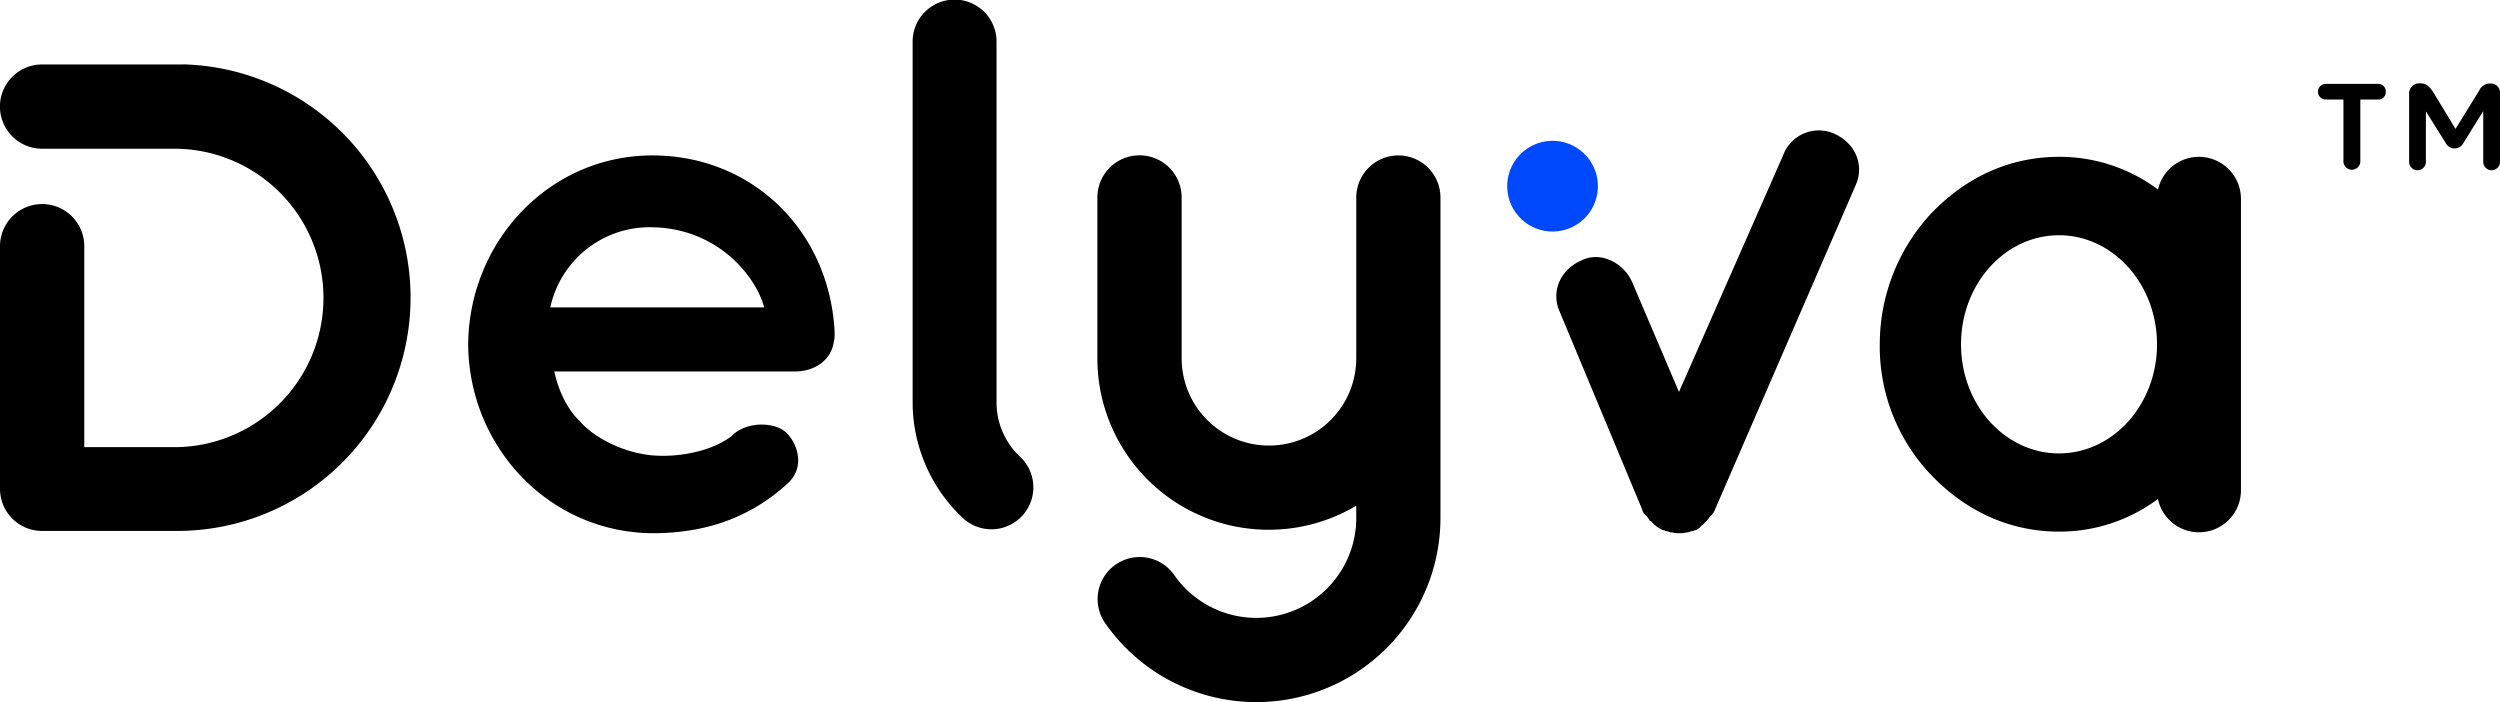
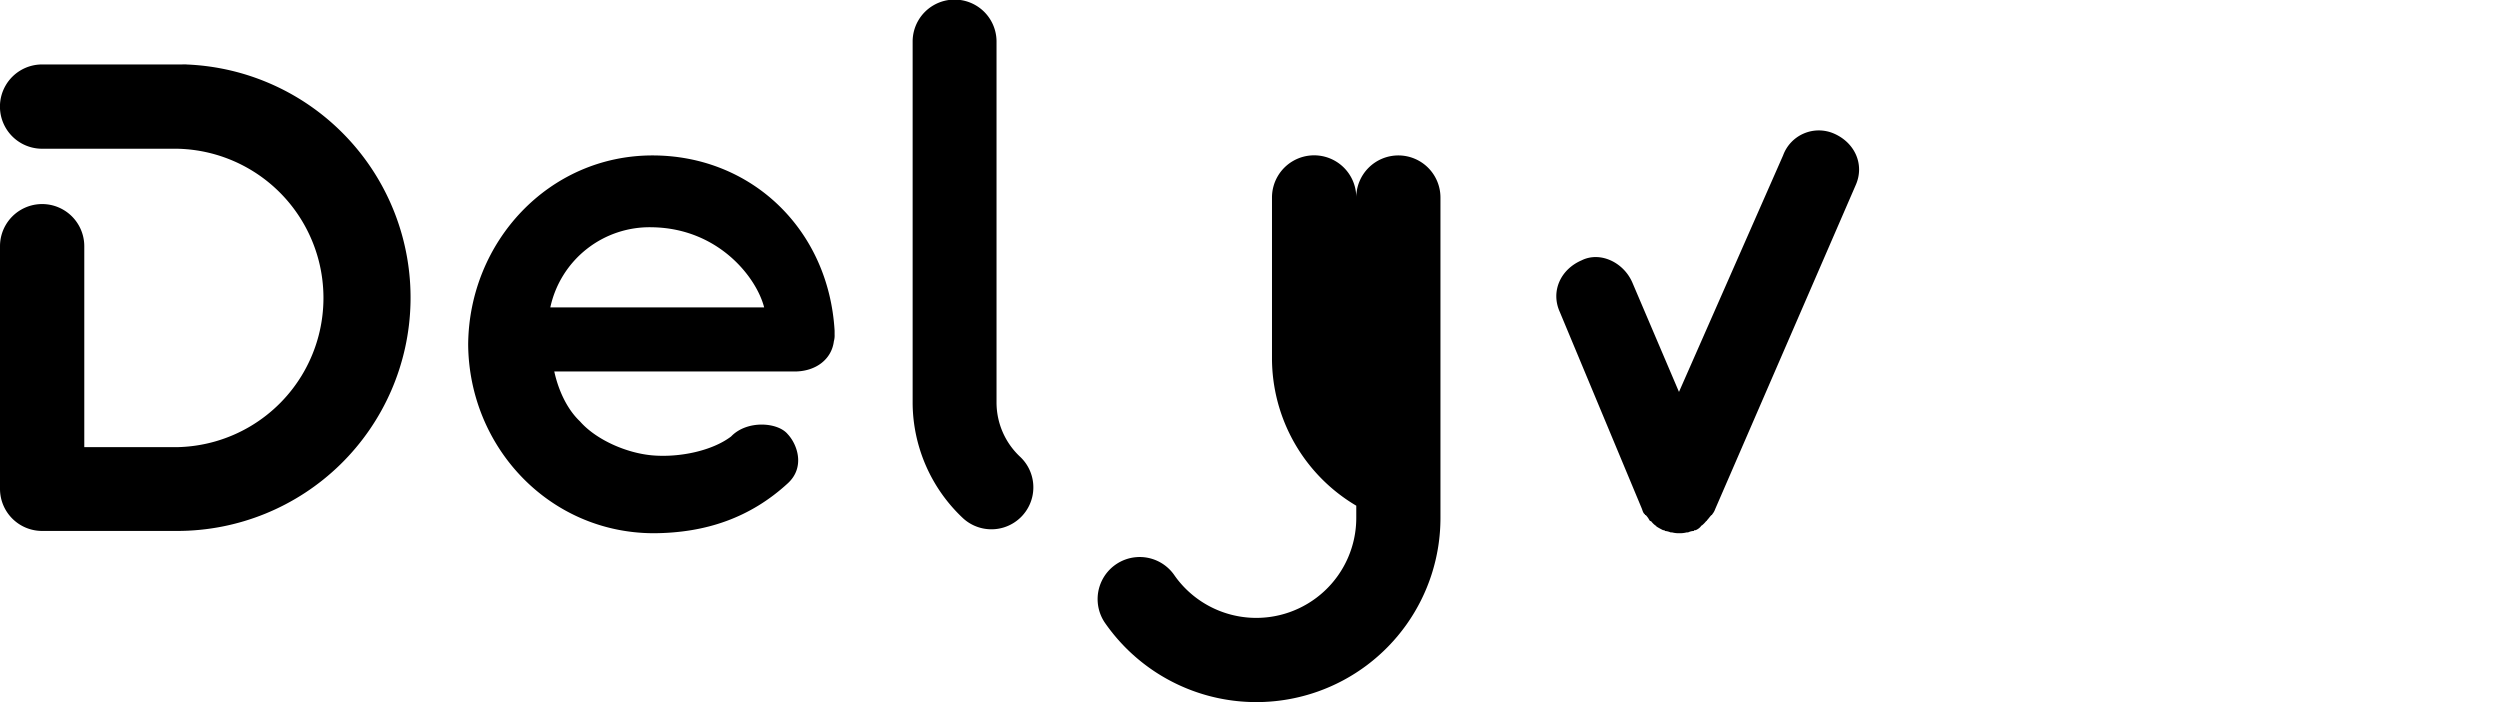
<svg xmlns="http://www.w3.org/2000/svg" id="Layer_1" data-name="Layer 1" viewBox="0 0 504.25 141.62">
  <defs>
    <style>.cls-1{fill:#0048fb;}</style>
  </defs>
  <title>Delyva Website Logo (with TM)</title>
  <path d="M131.61,31.35c-20.88,0-37,17.37-37.18,38.1.15,20.72,16.3,37.94,37.18,38.1,10.82,0,19.81-3.2,27.28-10.06,3.51-3.2,2-7.77,0-9.91-2-2.44-8.23-2.89-11.43.46-3.81,2.89-10.36,4.27-15.85,3.81-5.33-.46-11.43-3.2-14.63-6.86-2.74-2.59-4.42-6.55-5.18-10.06h48.46c4.27,0,7.47-2.44,7.93-6.09a4.33,4.33,0,0,0,.15-1.38V66.7C167.12,46.13,151.42,31.35,131.61,31.35ZM111,62a20.48,20.48,0,0,1,20.57-16.16c13.3.22,21,10.06,22.56,16.16Z" />
  <path d="M369.86,26.92a7.67,7.67,0,0,0-10.21,4.42l-21,47.71-9.43-22.12c-1.82-4.11-6.55-6.25-10.21-4.42-4.26,1.83-6.25,6.25-4.42,10.36l16.6,39.8c.15.46.3.91.6,1.07,0,.15,0,.15.16.15a4.5,4.5,0,0,1,.76,1.07c.15.15.15.15.3.15a4.91,4.91,0,0,0,.92.91.15.15,0,0,1,.15.16,15.13,15.13,0,0,0,1.37.76h.31v.15a3.7,3.7,0,0,1,1.22.3h.3a5,5,0,0,0,1.37.16,5.49,5.49,0,0,0,1.53-.16h.3a2.92,2.92,0,0,1,1.22-.3v-.15H342a2.75,2.75,0,0,0,1.06-.76.16.16,0,0,1,.16-.16,5.2,5.2,0,0,0,.91-.91.15.15,0,0,0,.15-.15c.31-.31.61-.77.92-1.07a.15.15,0,0,0,.15-.15,3.35,3.35,0,0,0,.61-1.07l28.36-65.39C376.11,33.17,374.13,28.75,369.86,26.92Z" />
-   <circle class="cls-1" cx="313.15" cy="37.54" r="9.15" transform="translate(-0.25 72.95) rotate(-13.28)" />
  <path d="M201,81.11V8.38a8.46,8.46,0,0,0-16.92,0V81.5h0a32.09,32.09,0,0,0,10.22,23.08,8.46,8.46,0,0,0,11.52-12.39A15,15,0,0,1,201,81.11Z" />
  <path d="M37.64,13a6.79,6.79,0,0,0-.9,0H8.49a8.49,8.49,0,1,0,0,17h27.2a30.1,30.1,0,0,1,0,60.19H17V49.66a8.49,8.49,0,0,0-17,0V98.6a8.49,8.49,0,0,0,8.49,8.49h27.2a47.06,47.06,0,0,0,2-94.08Z" />
-   <path d="M282.05,31.35a8.49,8.49,0,0,0-8.49,8.48V72.26a17.61,17.61,0,0,1-35.22,0s0,0,0-.05,0,0,0,0V39.83a8.49,8.49,0,0,0-17,0V72.26A34.56,34.56,0,0,0,273.56,102v2.47a20.17,20.17,0,0,1-35.91,12.6c-.29-.36-.57-.74-.83-1.12a8.49,8.49,0,0,0-13.95,9.68c.49.7,1,1.39,1.54,2.06a37.14,37.14,0,0,0,66.13-23.15V39.83A8.49,8.49,0,0,0,282.05,31.35Z" />
-   <path d="M443.45,31.63a8.47,8.47,0,0,0-8.18,6.6,33.17,33.17,0,0,0-19.89-6.6c-10.37,0-19.09,4.36-25.86,11.42a38.78,38.78,0,0,0-10.37,26.3,37.55,37.55,0,0,0,10.37,26.46c6.77,7.06,15.49,11.42,25.86,11.42a33.2,33.2,0,0,0,19.88-6.59A8.46,8.46,0,0,0,452,98.88V40A8.49,8.49,0,0,0,443.45,31.63Zm-8.38,37.82c0,12.12-8.85,22-19.77,22s-19.76-9.83-19.76-22,8.85-22,19.76-22S435.07,57.32,435.07,69.45Z" />
-   <path d="M476.08,32.65a1.71,1.71,0,0,1-3.41,0V20.08h-3.56a1.58,1.58,0,0,1,0-3.16h10.53a1.51,1.51,0,0,1,1.57,1.6,1.49,1.49,0,0,1-1.57,1.56h-3.56Z" />
-   <path d="M504.25,18.81V32.65a1.69,1.69,0,0,1-3.38,0V22.41l-4,6.43a2,2,0,0,1-3.57,0l-4-6.38V32.65a1.69,1.69,0,0,1-3.38,0V19.06a2.06,2.06,0,0,1,2.24-2.25c1.27,0,1.92.68,2.71,1.92L495.28,26l4.78-7.75a2.42,2.42,0,0,1,2.24-1.41A1.85,1.85,0,0,1,504.25,18.81Z" />
+   <path d="M282.05,31.35a8.49,8.49,0,0,0-8.49,8.48V72.26s0,0,0-.05,0,0,0,0V39.83a8.49,8.49,0,0,0-17,0V72.26A34.56,34.56,0,0,0,273.56,102v2.47a20.17,20.17,0,0,1-35.91,12.6c-.29-.36-.57-.74-.83-1.12a8.49,8.49,0,0,0-13.95,9.68c.49.7,1,1.39,1.54,2.06a37.14,37.14,0,0,0,66.13-23.15V39.83A8.49,8.49,0,0,0,282.05,31.35Z" />
</svg>